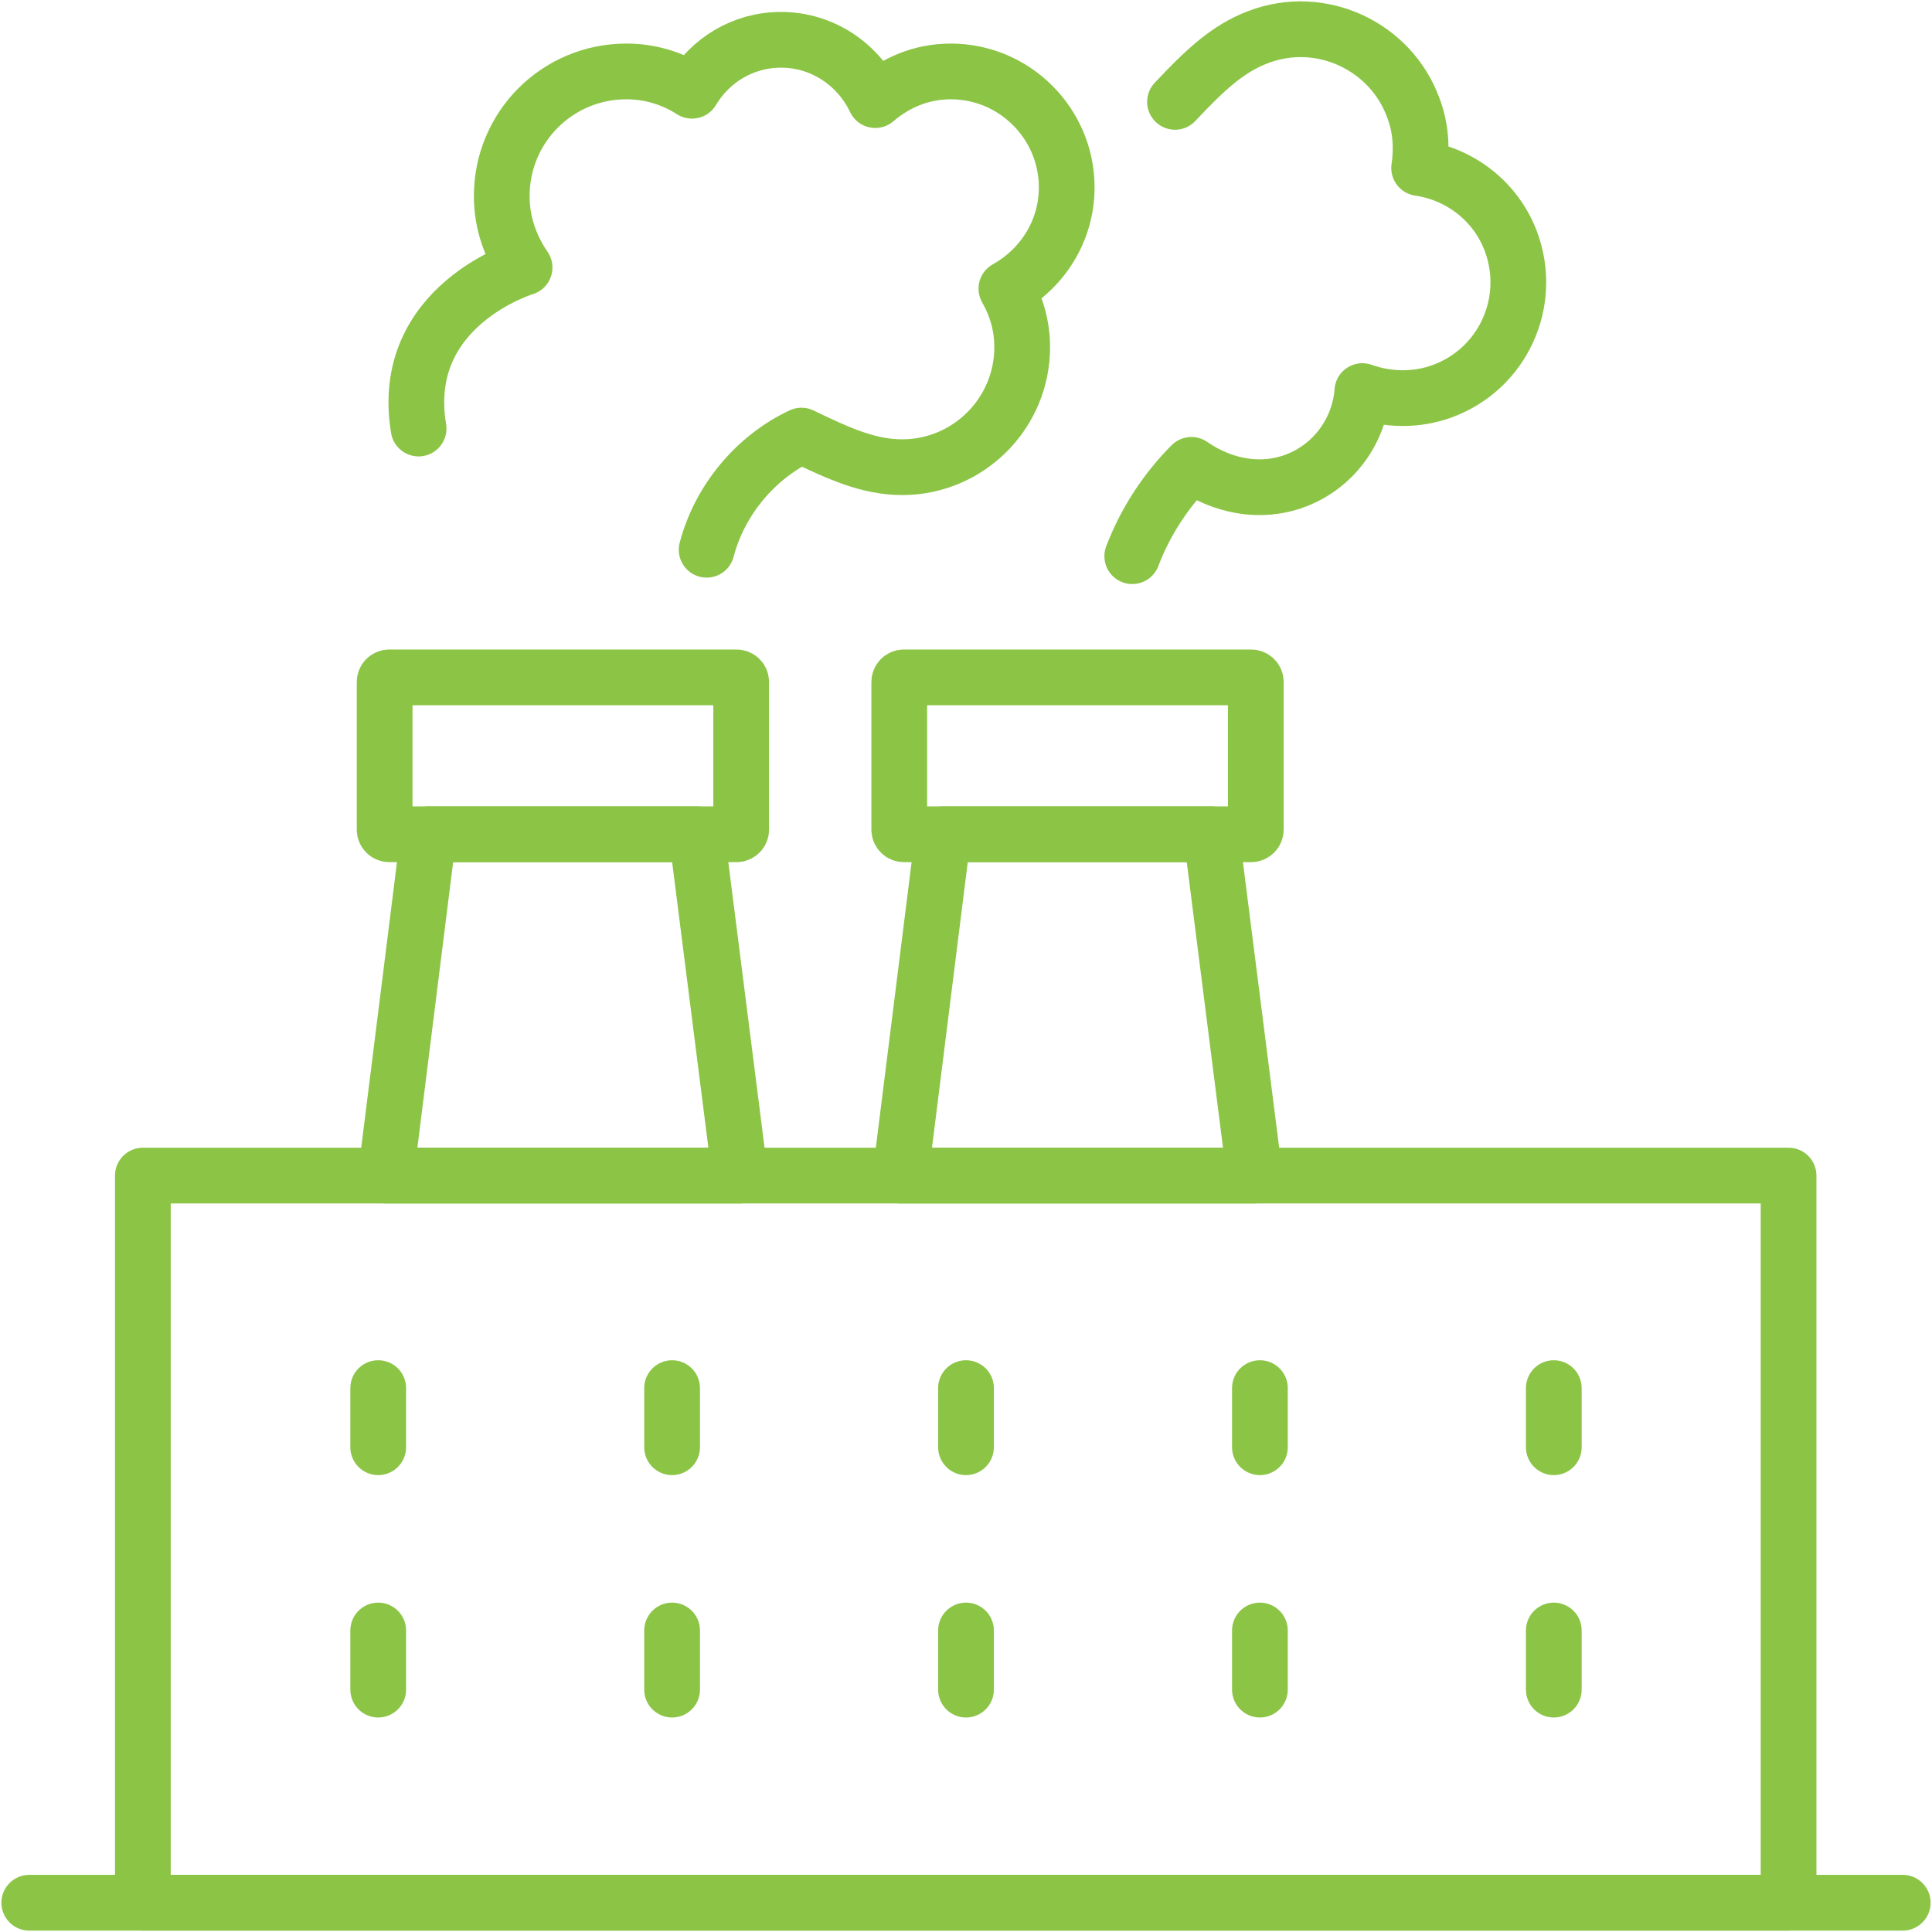
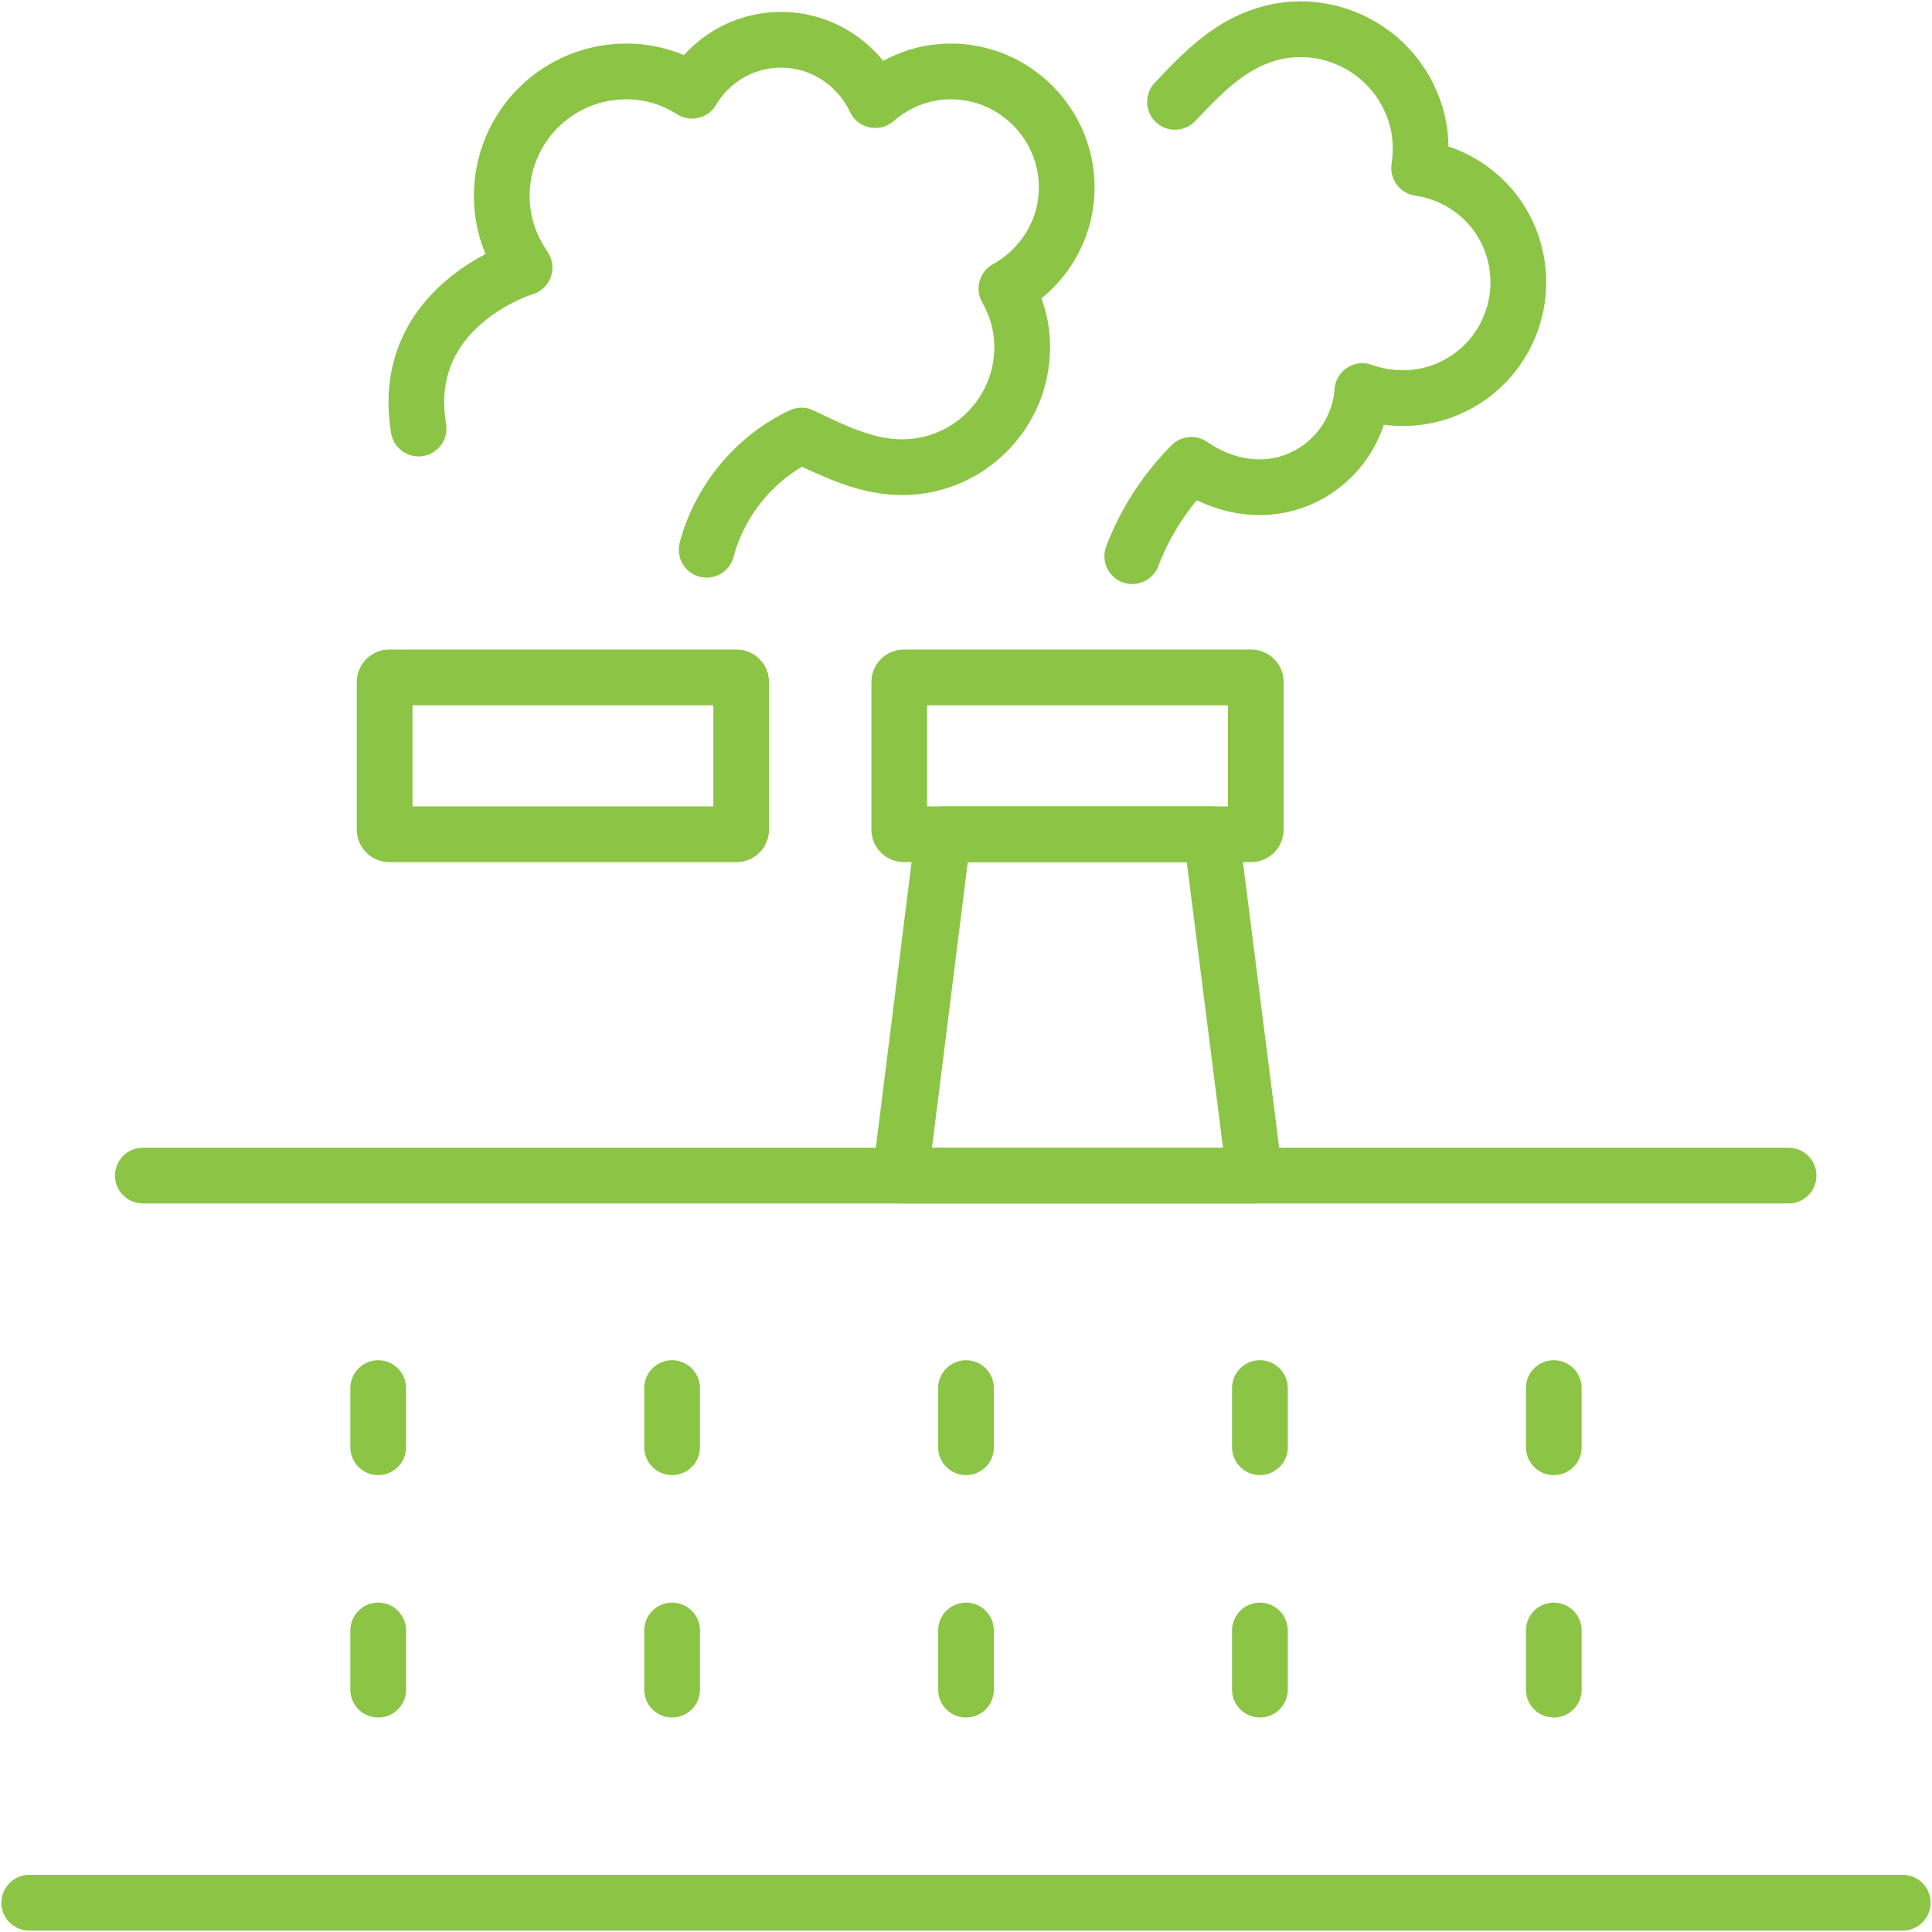
<svg xmlns="http://www.w3.org/2000/svg" width="104" height="104" viewBox="0 0 104 104" fill="none">
  <g id="Layer_1" clip-path="url(#clip0_13_489)">
-     <path id="Vector" d="M20.768 63.282L23.069 44.909H37.503L39.835 63.282H20.768Z" stroke="#8CC446" stroke-width="3" stroke-linecap="round" stroke-linejoin="round" />
    <path id="Vector_2" d="M39.646 36.463H20.958C20.818 36.463 20.705 36.576 20.705 36.715V44.657C20.705 44.796 20.818 44.909 20.958 44.909H39.646C39.785 44.909 39.898 44.796 39.898 44.657V36.715C39.898 36.576 39.785 36.463 39.646 36.463Z" stroke="#8CC446" stroke-width="3" stroke-linecap="round" stroke-linejoin="round" />
    <path id="Vector_3" d="M48.47 63.282L50.771 44.909H65.205L67.537 63.282H48.47Z" stroke="#8CC446" stroke-width="3" stroke-linecap="round" stroke-linejoin="round" />
    <path id="Vector_4" d="M67.348 36.463H48.659C48.52 36.463 48.407 36.576 48.407 36.715V44.657C48.407 44.796 48.52 44.909 48.659 44.909H67.348C67.487 44.909 67.6 44.796 67.6 44.657V36.715C67.6 36.576 67.487 36.463 67.348 36.463Z" stroke="#8CC446" stroke-width="3" stroke-linecap="round" stroke-linejoin="round" />
-     <path id="Vector_5" d="M96.279 63.282H7.69V102.424H96.279V63.282Z" stroke="#8CC446" stroke-width="3" stroke-linecap="round" stroke-linejoin="round" />
+     <path id="Vector_5" d="M96.279 63.282H7.69H96.279V63.282Z" stroke="#8CC446" stroke-width="3" stroke-linecap="round" stroke-linejoin="round" />
    <path id="Vector_6" d="M22.533 23.069C21.43 16.451 28.238 14.402 28.238 14.402C27.481 13.299 27.009 12.007 27.009 10.558C27.009 6.839 30.002 3.845 33.721 3.845C35.013 3.845 36.211 4.223 37.251 4.885C38.228 3.246 39.993 2.143 42.041 2.143C44.279 2.143 46.201 3.467 47.115 5.389C48.218 4.444 49.605 3.845 51.181 3.845C54.616 3.845 57.421 6.65 57.421 10.085C57.421 12.448 56.097 14.466 54.175 15.537C54.71 16.483 55.025 17.523 55.025 18.689C55.025 22.25 52.126 25.149 48.565 25.149C46.769 25.149 45.161 24.424 43.144 23.447C40.654 24.613 38.732 26.945 38.039 29.593" stroke="#8CC446" stroke-width="3" stroke-linecap="round" stroke-linejoin="round" />
    <path id="Vector_7" d="M63.251 5.484C64.795 3.845 66.056 2.616 67.758 1.986C71.098 0.725 74.849 2.458 76.078 5.799C76.487 6.87 76.55 7.973 76.393 9.045C78.567 9.36 80.521 10.81 81.341 13.016C82.538 16.262 80.899 19.855 77.653 21.052C76.204 21.588 74.659 21.525 73.336 21.052C73.178 23.164 71.823 25.086 69.743 25.874C67.821 26.599 65.772 26.158 64.133 25.023C62.747 26.41 61.644 28.112 60.95 29.939" stroke="#8CC446" stroke-width="3" stroke-linecap="round" stroke-linejoin="round" />
    <path id="Vector_8" d="M20.359 77.905V74.722" stroke="#8CC446" stroke-width="3" stroke-linecap="round" stroke-linejoin="round" />
    <path id="Vector_9" d="M36.179 77.905V74.722" stroke="#8CC446" stroke-width="3" stroke-linecap="round" stroke-linejoin="round" />
    <path id="Vector_10" d="M52 77.905V74.722" stroke="#8CC446" stroke-width="3" stroke-linecap="round" stroke-linejoin="round" />
    <path id="Vector_11" d="M67.821 77.905V74.722" stroke="#8CC446" stroke-width="3" stroke-linecap="round" stroke-linejoin="round" />
    <path id="Vector_12" d="M83.641 77.905V74.722" stroke="#8CC446" stroke-width="3" stroke-linecap="round" stroke-linejoin="round" />
    <path id="Vector_13" d="M20.359 90.953V87.77" stroke="#8CC446" stroke-width="3" stroke-linecap="round" stroke-linejoin="round" />
    <path id="Vector_14" d="M36.179 90.953V87.77" stroke="#8CC446" stroke-width="3" stroke-linecap="round" stroke-linejoin="round" />
    <path id="Vector_15" d="M52 90.953V87.77" stroke="#8CC446" stroke-width="3" stroke-linecap="round" stroke-linejoin="round" />
    <path id="Vector_16" d="M67.821 90.953V87.77" stroke="#8CC446" stroke-width="3" stroke-linecap="round" stroke-linejoin="round" />
    <path id="Vector_17" d="M83.641 90.953V87.77" stroke="#8CC446" stroke-width="3" stroke-linecap="round" stroke-linejoin="round" />
    <path id="Vector_18" d="M102.424 102.424H1.576" stroke="#8CC446" stroke-width="3" stroke-linecap="round" stroke-linejoin="round" />
  </g>
  <defs>
    <clipPath id="clip0_13_489">
      <rect width="104" height="104" fill="white" />
    </clipPath>
  </defs>
</svg>